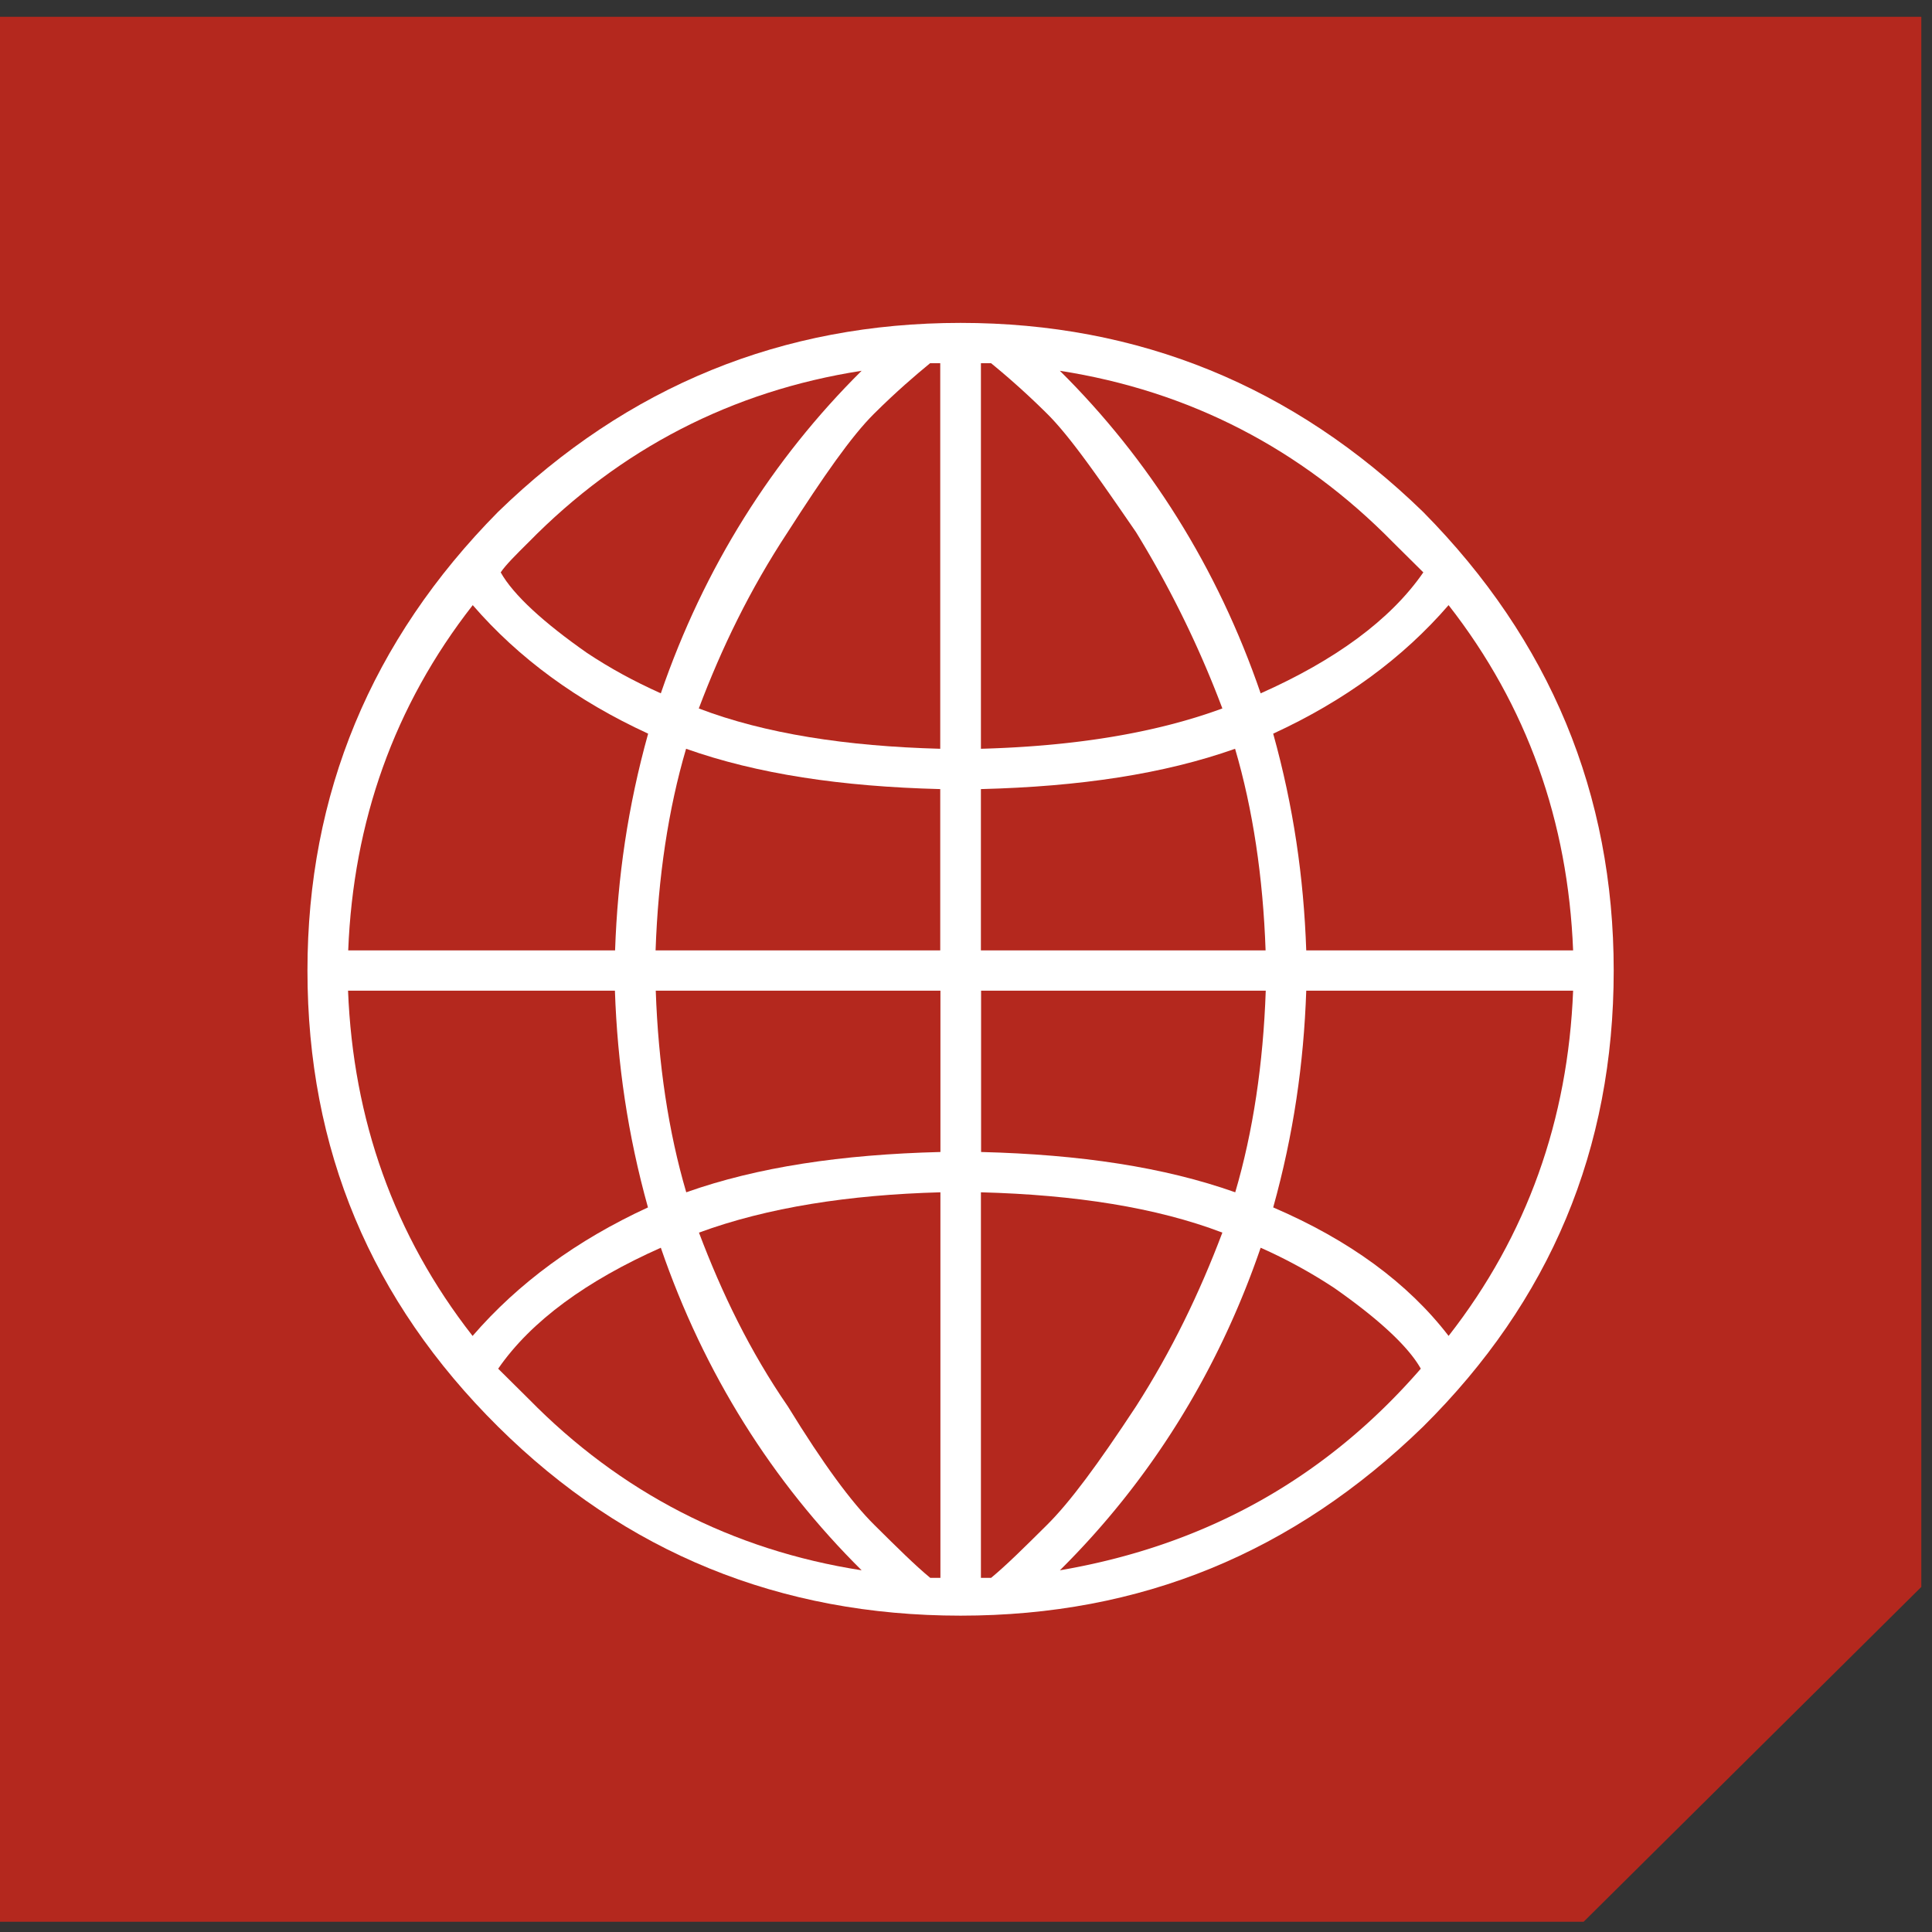
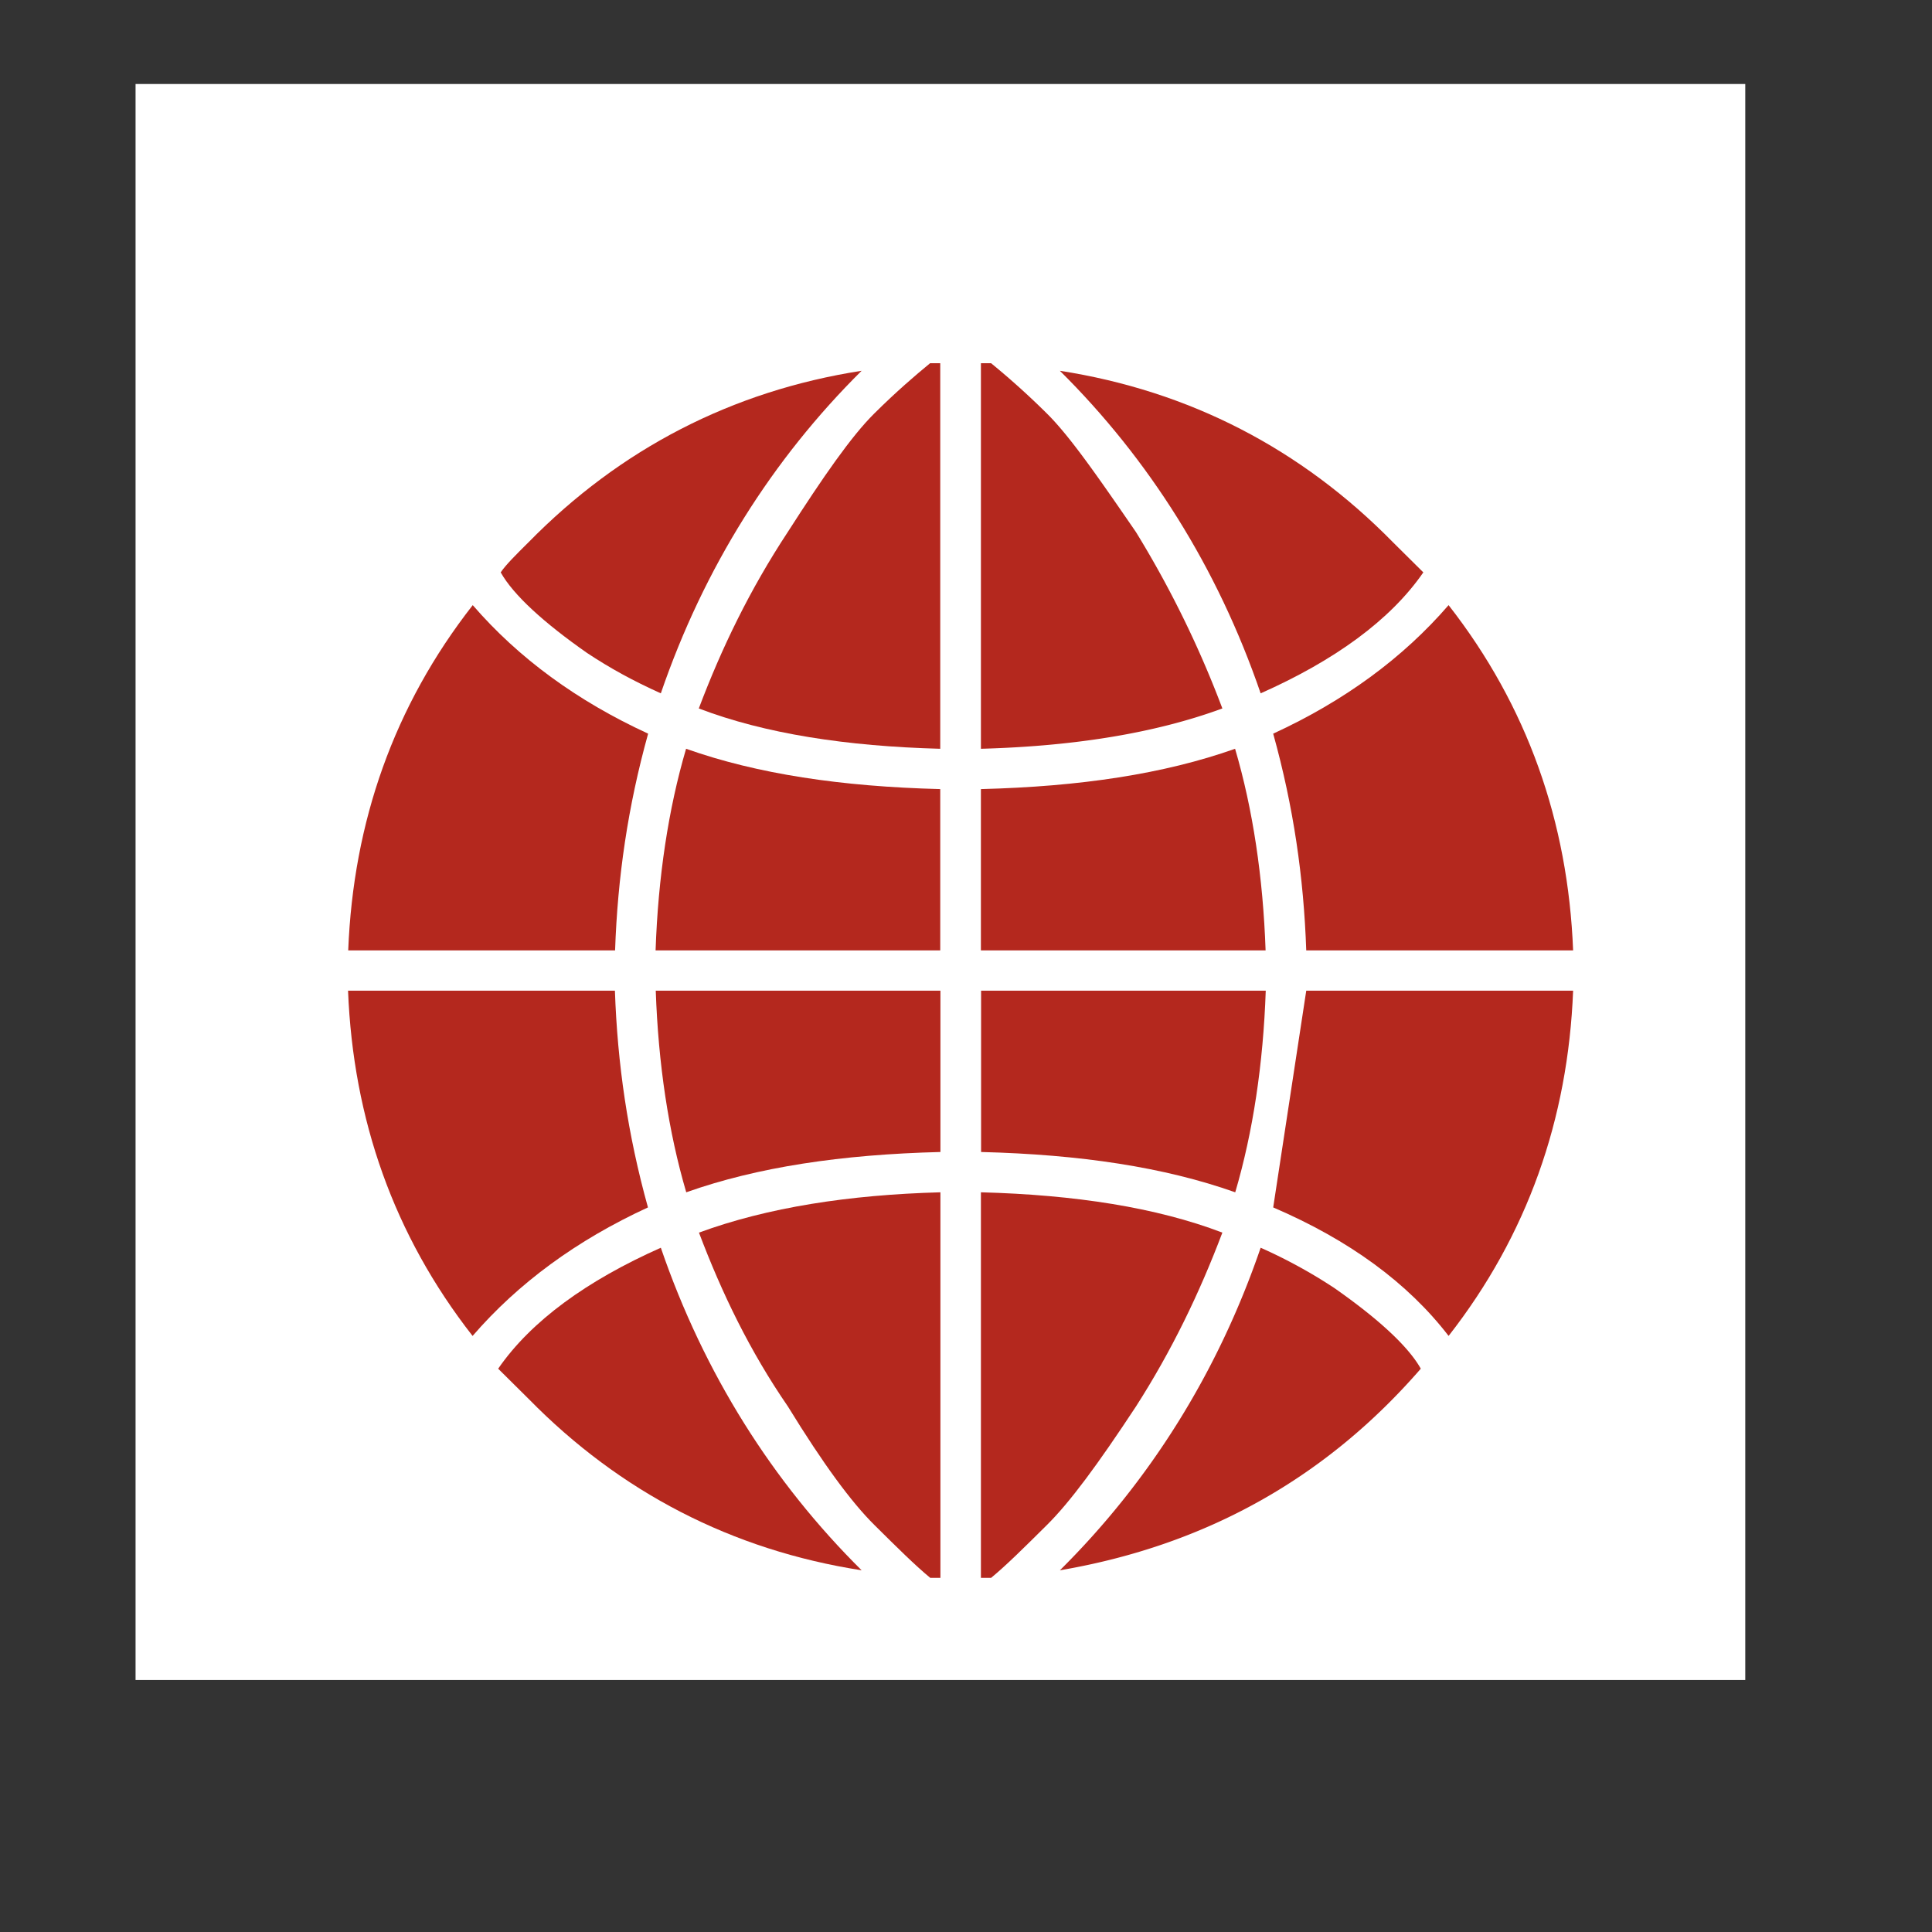
<svg xmlns="http://www.w3.org/2000/svg" xmlns:xlink="http://www.w3.org/1999/xlink" width="115" height="115" viewBox="0 0 115 115">
  <rect x="0" y="0" width="115" height="115" fill="#333333" stroke="none" />
  <defs>
    <path id="b" d="M312.069 3390v-95h95.816v95z" />
    <path id="c" d="M344.848 3360.97c4.236-1.5 9.229-2.25 15.13-2.399v-9.601h-16.945c.151 4.351.756 8.4 1.815 12" />
    <path id="d" d="M343.023 3346.57h16.944v-9.6c-5.9-.15-10.893-.9-15.129-2.4-1.059 3.6-1.664 7.65-1.815 12" />
    <path id="e" d="M388.722 3324.07l-1.815-1.8c-5.447-5.55-12.104-9-19.82-10.2 5.296 5.25 9.38 11.7 11.952 19.2 4.388-1.95 7.716-4.35 9.683-7.2" />
    <path id="f" d="M356.033 3314.62c-1.361 1.35-3.025 3.75-5.143 7.05-2.27 3.45-3.934 6.9-5.295 10.5 3.933 1.5 8.774 2.25 14.372 2.4v-22.95h-.605c-.908.75-1.967 1.65-3.329 3" />
    <path id="g" d="M350.9 3373.72c2.118 3.45 3.782 5.7 5.144 7.05 1.361 1.35 2.42 2.4 3.328 3.15h.605v-22.95c-5.446.15-10.288.9-14.372 2.4 1.361 3.6 3.025 7.05 5.295 10.35" />
    <path id="h" d="M333.653 3371.47l1.815 1.8c5.447 5.551 12.103 9 19.82 10.2-5.296-5.25-9.38-11.7-11.953-19.2-4.387 1.95-7.715 4.35-9.682 7.2" />
    <path id="i" d="M338.948 3328.87c1.361.9 2.723 1.65 4.387 2.4 2.572-7.5 6.657-13.95 11.952-19.2-7.716 1.2-14.372 4.65-19.819 10.2-.756.75-1.361 1.35-1.664 1.8.756 1.35 2.572 3 5.144 4.8" />
    <path id="j" d="M342.579 3333.67c-4.236-1.95-7.716-4.5-10.44-7.65-4.69 6-7.11 12.9-7.412 20.55h15.885c.151-4.35.757-8.55 1.967-12.9" />
    <path id="k" d="M340.602 3348.97h-15.885c.302 7.65 2.723 14.55 7.413 20.55 2.723-3.15 6.203-5.699 10.439-7.65-1.21-4.35-1.816-8.549-1.967-12.9" />
    <path id="l" d="M371.616 3321.67c-2.269-3.3-3.933-5.7-5.295-7.05a46.502 46.502 0 0 0-3.328-3h-.605v22.95c5.446-.15 10.287-.9 14.372-2.4a61.273 61.273 0 0 0-5.144-10.5" />
-     <path id="m" d="M379.786 3361.87c4.539 1.95 8.018 4.5 10.44 7.649 4.689-6 7.11-12.899 7.412-20.549h-15.885c-.15 4.35-.757 8.549-1.967 12.9" />
+     <path id="m" d="M379.786 3361.87c4.539 1.95 8.018 4.5 10.44 7.649 4.689-6 7.11-12.899 7.412-20.549h-15.885" />
    <path id="n" d="M381.753 3346.57h15.885c-.302-7.65-2.723-14.55-7.413-20.55-2.723 3.15-6.203 5.7-10.44 7.65 1.211 4.35 1.817 8.55 1.968 12.9" />
-     <path id="a" d="M418.365 3404.39V3291H304v113.39z" />
-     <path id="p" d="M304 3291v113.39h94.264l20.1-19.929V3291zm84.708 83.92c-7.714 7.5-16.79 11.25-27.53 11.25-10.74 0-19.968-3.75-27.532-11.25-7.563-7.5-11.345-16.5-11.345-27.15 0-10.5 3.782-19.65 11.345-27.3 7.715-7.5 16.942-11.25 27.531-11.25 10.59 0 19.817 3.75 27.531 11.25 7.564 7.65 11.346 16.8 11.346 27.3 0 10.65-3.782 19.65-11.346 27.15z" />
    <path id="q" d="M377.517 3334.57c-4.236 1.5-9.228 2.25-15.13 2.4v9.6h16.946c-.152-4.35-.756-8.4-1.816-12" />
    <path id="r" d="M379.342 3348.97h-16.944v9.601c5.9.149 10.893.899 15.128 2.399 1.06-3.6 1.665-7.649 1.816-12" />
    <path id="s" d="M383.427 3366.67a30.155 30.155 0 0 0-4.388-2.4c-2.571 7.5-6.656 13.95-11.951 19.2 8.774-1.5 15.885-5.55 21.483-12-.757-1.35-2.572-3-5.144-4.8" />
    <path id="t" d="M376.76 3363.37c-3.932-1.5-8.774-2.25-14.372-2.4v22.95h.606c.907-.75 1.967-1.8 3.327-3.151 1.362-1.349 3.026-3.599 5.295-7.049 2.118-3.3 3.783-6.75 5.144-10.35" />
    <clipPath id="o">
      <use xlink:href="#a" />
    </clipPath>
  </defs>
  <use fill="#fff" xlink:href="#b" transform="translate(-304 -3290)" />
  <use fill="#b4281e" xlink:href="#c" transform="translate(-304 -3290)" />
  <use fill="#b4281e" xlink:href="#d" transform="translate(-304 -3290)" />
  <use fill="#b4281e" xlink:href="#e" transform="translate(-304 -3290)" />
  <use fill="#b4281e" xlink:href="#f" transform="translate(-304 -3290)" />
  <use fill="#b4281e" xlink:href="#g" transform="translate(-304 -3290)" />
  <use fill="#b4281e" xlink:href="#h" transform="translate(-304 -3290)" />
  <use fill="#b4281e" xlink:href="#i" transform="translate(-304 -3290)" />
  <use fill="#b4281e" xlink:href="#j" transform="translate(-304 -3290)" />
  <use fill="#b4281e" xlink:href="#k" transform="translate(-304 -3290)" />
  <use fill="#b4281e" xlink:href="#l" transform="translate(-304 -3290)" />
  <use fill="#b4281e" xlink:href="#m" transform="translate(-304 -3290)" />
  <use fill="#b4281e" xlink:href="#n" transform="translate(-304 -3290)" />
  <g clip-path="url(#o)" transform="translate(-304 -3290)">
    <use fill="#b4281e" xlink:href="#p" />
  </g>
  <use fill="#b4281e" xlink:href="#q" transform="translate(-304 -3290)" />
  <use fill="#b4281e" xlink:href="#r" transform="translate(-304 -3290)" />
  <use fill="#b4281e" xlink:href="#s" transform="translate(-304 -3290)" />
  <g transform="translate(-304 -3290)">
    <use fill="#b4281e" xlink:href="#t" />
  </g>
</svg>